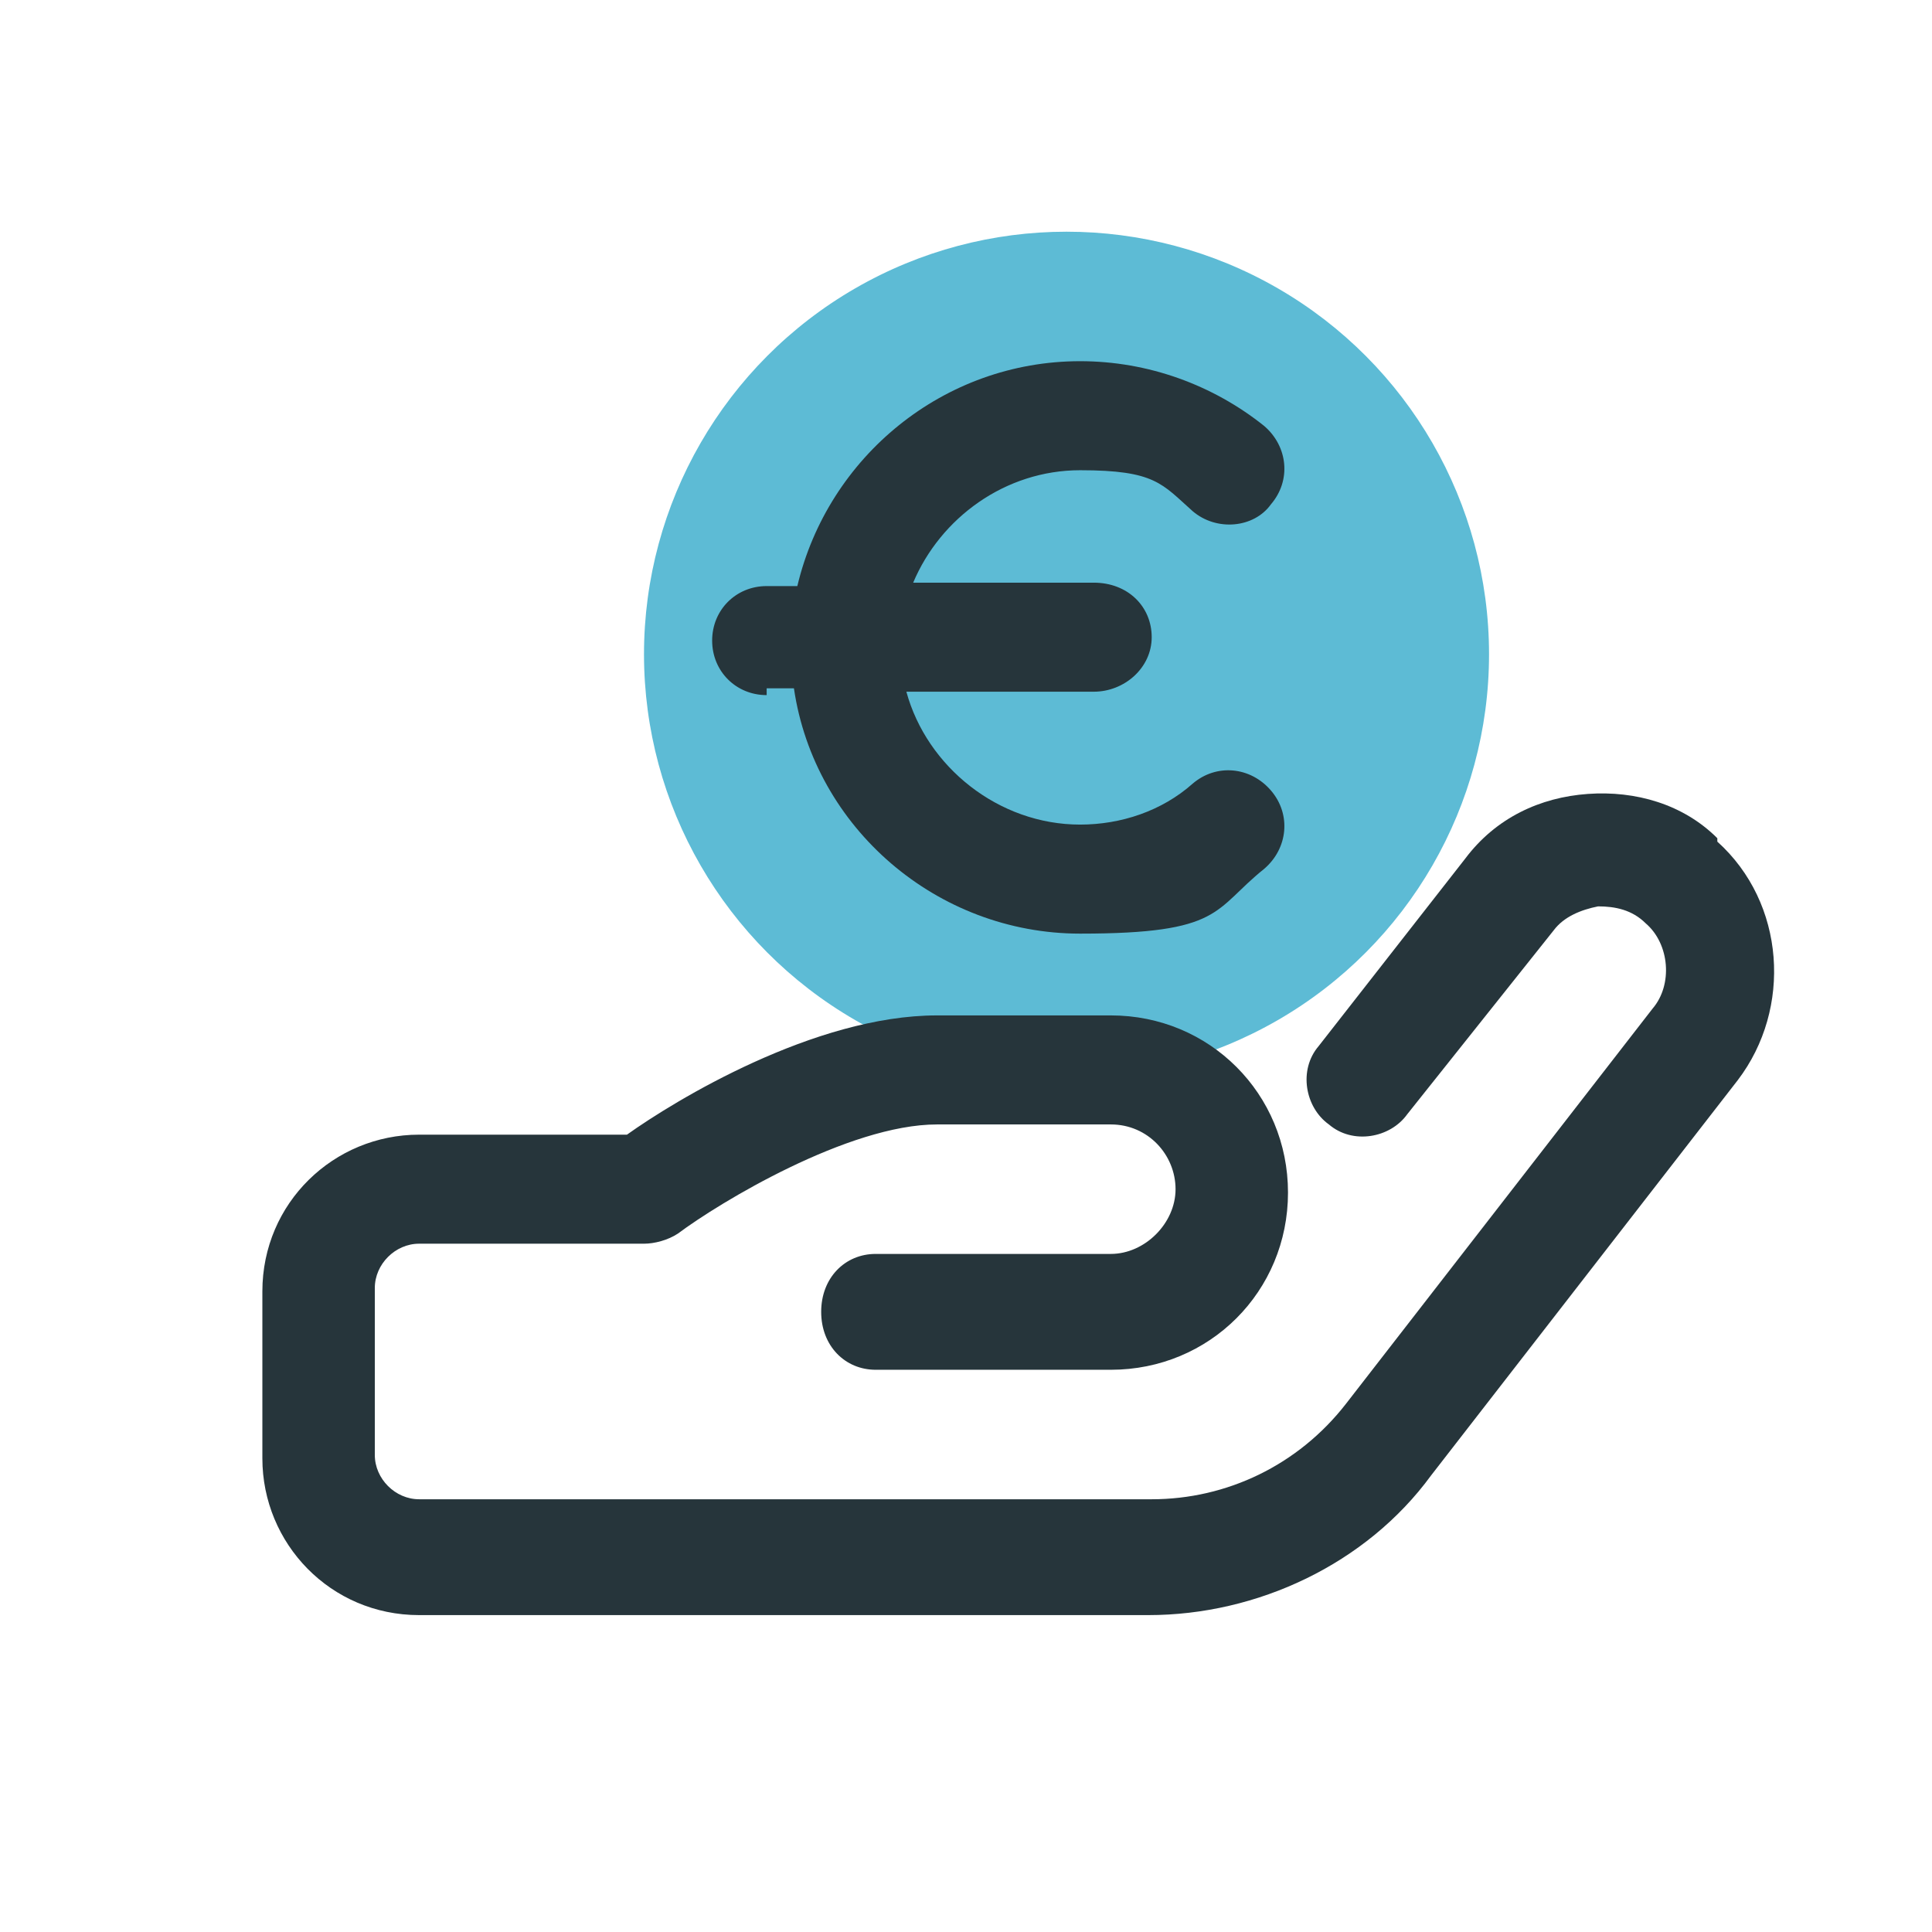
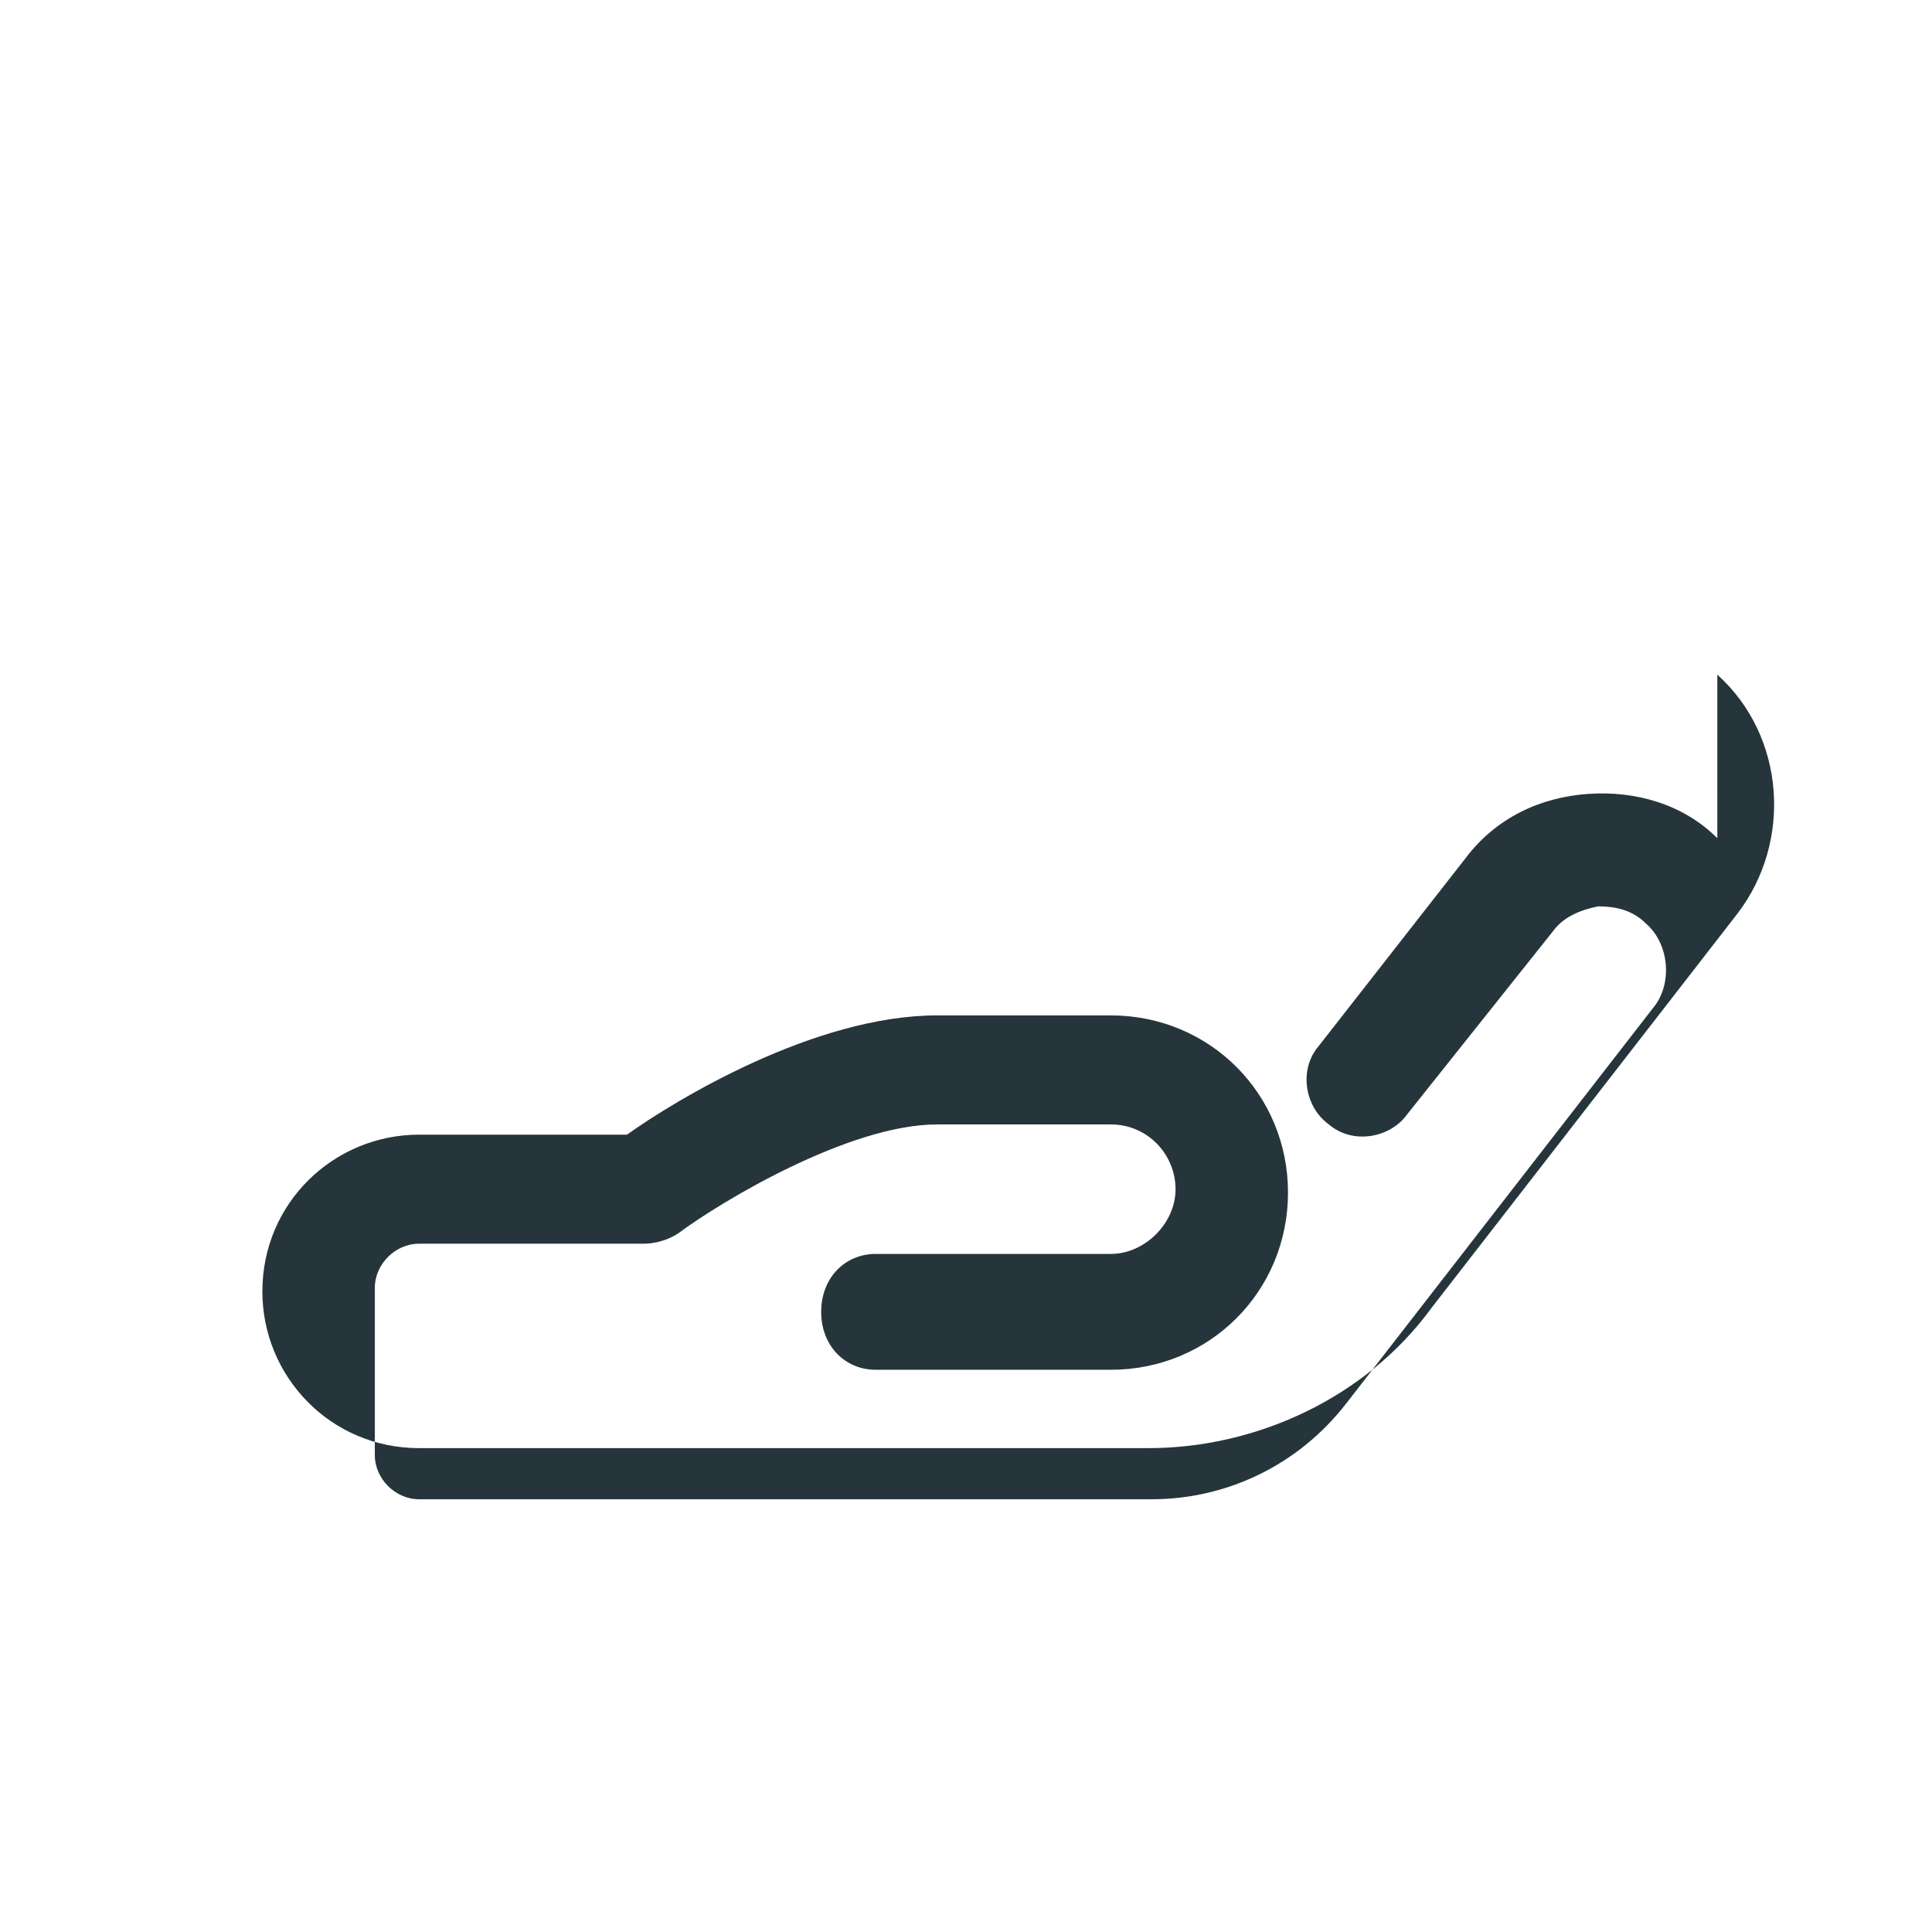
<svg xmlns="http://www.w3.org/2000/svg" version="1.1" viewBox="0 0 56.7 56.7">
  <defs>
    <style>
      .cls-1 {
        fill: #5dbbd5;
      }

      .cls-2 {
        fill: #26353b;
      }
    </style>
  </defs>
  <g>
    <g id="a">
-       <circle class="cls-1" cx="31.3" cy="19.2" r="12.4" />
      <g>
-         <path class="cls-2" d="M22.5,20.2h.8c.6,4.1,4.2,7.2,8.4,7.2s3.9-.7,5.4-1.9c.7-.6.8-1.6.2-2.3-.6-.7-1.6-.8-2.3-.2-.9.8-2.1,1.2-3.3,1.2-2.4,0-4.5-1.7-5.1-3.9h5.5c.9,0,1.7-.7,1.7-1.6s-.7-1.6-1.7-1.6h-5.3c.8-1.9,2.7-3.3,4.9-3.3s2.4.4,3.3,1.2c.7.6,1.8.5,2.3-.2.6-.7.5-1.7-.2-2.3-1.5-1.2-3.4-1.9-5.4-1.9-4,0-7.4,2.8-8.3,6.6h-.9c-.9,0-1.6.7-1.6,1.6s.7,1.6,1.6,1.6h0Z" />
-         <path class="cls-2" d="M50.4,24.6c-1-1-2.4-1.4-3.8-1.3-1.4.1-2.7.7-3.6,1.9l-4.3,5.5c-.6.7-.4,1.8.3,2.3.7.6,1.8.4,2.3-.3l4.3-5.4c.3-.4.8-.6,1.3-.7.5,0,1,.1,1.4.5.7.6.8,1.8.2,2.5l-9,11.6c-1.4,1.8-3.5,2.8-5.7,2.8H12.3c-.7,0-1.3-.6-1.3-1.3v-4.9c0-.7.6-1.3,1.3-1.3h6.6c.3,0,.7-.1,1-.3,1.2-.9,5-3.2,7.6-3.2h5.1c1.1,0,1.9.9,1.9,1.9s-.9,1.9-1.9,1.9h-6.9c-.9,0-1.6.7-1.6,1.7s.7,1.7,1.6,1.7h6.9c2.9,0,5.2-2.3,5.2-5.2s-2.3-5.2-5.2-5.2h-5.1c-3.6,0-7.7,2.5-9.1,3.5h-6.1c-2.5,0-4.6,2-4.6,4.6v4.9c0,2.5,2,4.6,4.6,4.6h21.4c3.2,0,6.4-1.5,8.3-4.1l9-11.6c1.6-2.1,1.4-5.2-.6-7Z" />
+         <path class="cls-2" d="M50.4,24.6c-1-1-2.4-1.4-3.8-1.3-1.4.1-2.7.7-3.6,1.9l-4.3,5.5c-.6.7-.4,1.8.3,2.3.7.6,1.8.4,2.3-.3l4.3-5.4c.3-.4.8-.6,1.3-.7.5,0,1,.1,1.4.5.7.6.8,1.8.2,2.5l-9,11.6c-1.4,1.8-3.5,2.8-5.7,2.8H12.3c-.7,0-1.3-.6-1.3-1.3v-4.9c0-.7.6-1.3,1.3-1.3h6.6c.3,0,.7-.1,1-.3,1.2-.9,5-3.2,7.6-3.2h5.1c1.1,0,1.9.9,1.9,1.9s-.9,1.9-1.9,1.9h-6.9c-.9,0-1.6.7-1.6,1.7s.7,1.7,1.6,1.7h6.9c2.9,0,5.2-2.3,5.2-5.2s-2.3-5.2-5.2-5.2h-5.1c-3.6,0-7.7,2.5-9.1,3.5h-6.1c-2.5,0-4.6,2-4.6,4.6c0,2.5,2,4.6,4.6,4.6h21.4c3.2,0,6.4-1.5,8.3-4.1l9-11.6c1.6-2.1,1.4-5.2-.6-7Z" />
      </g>
    </g>
  </g>
</svg>